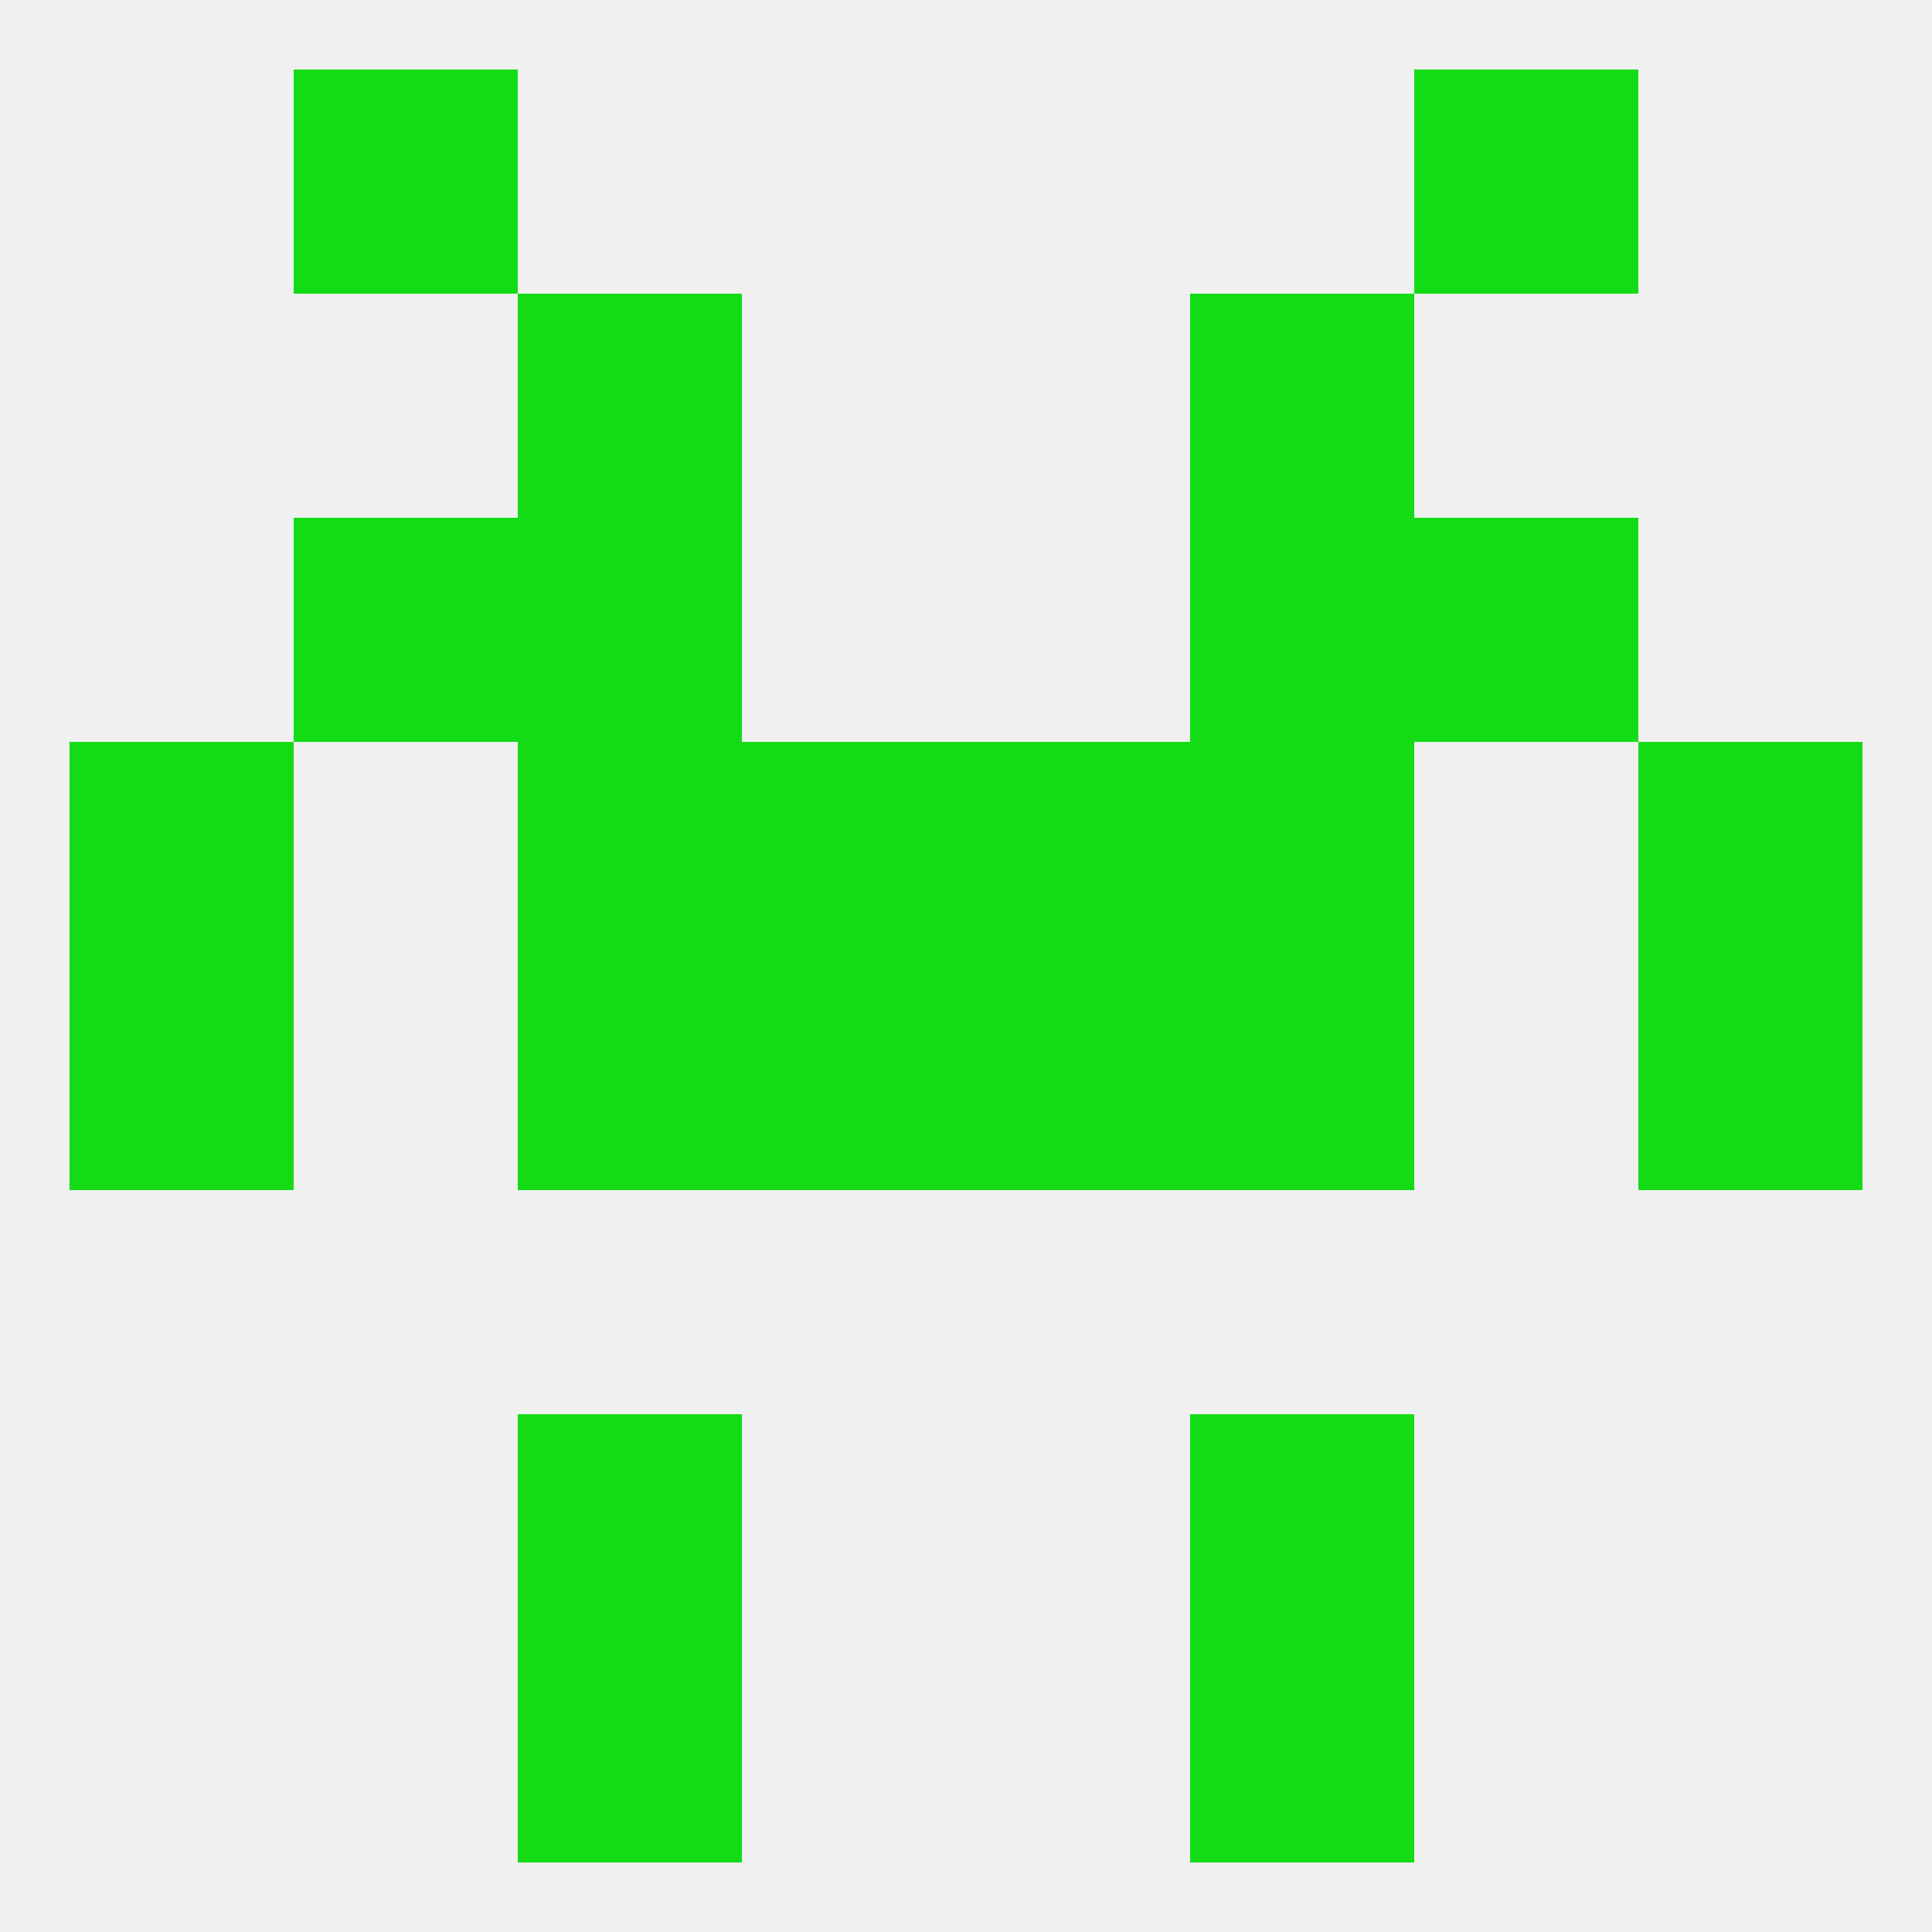
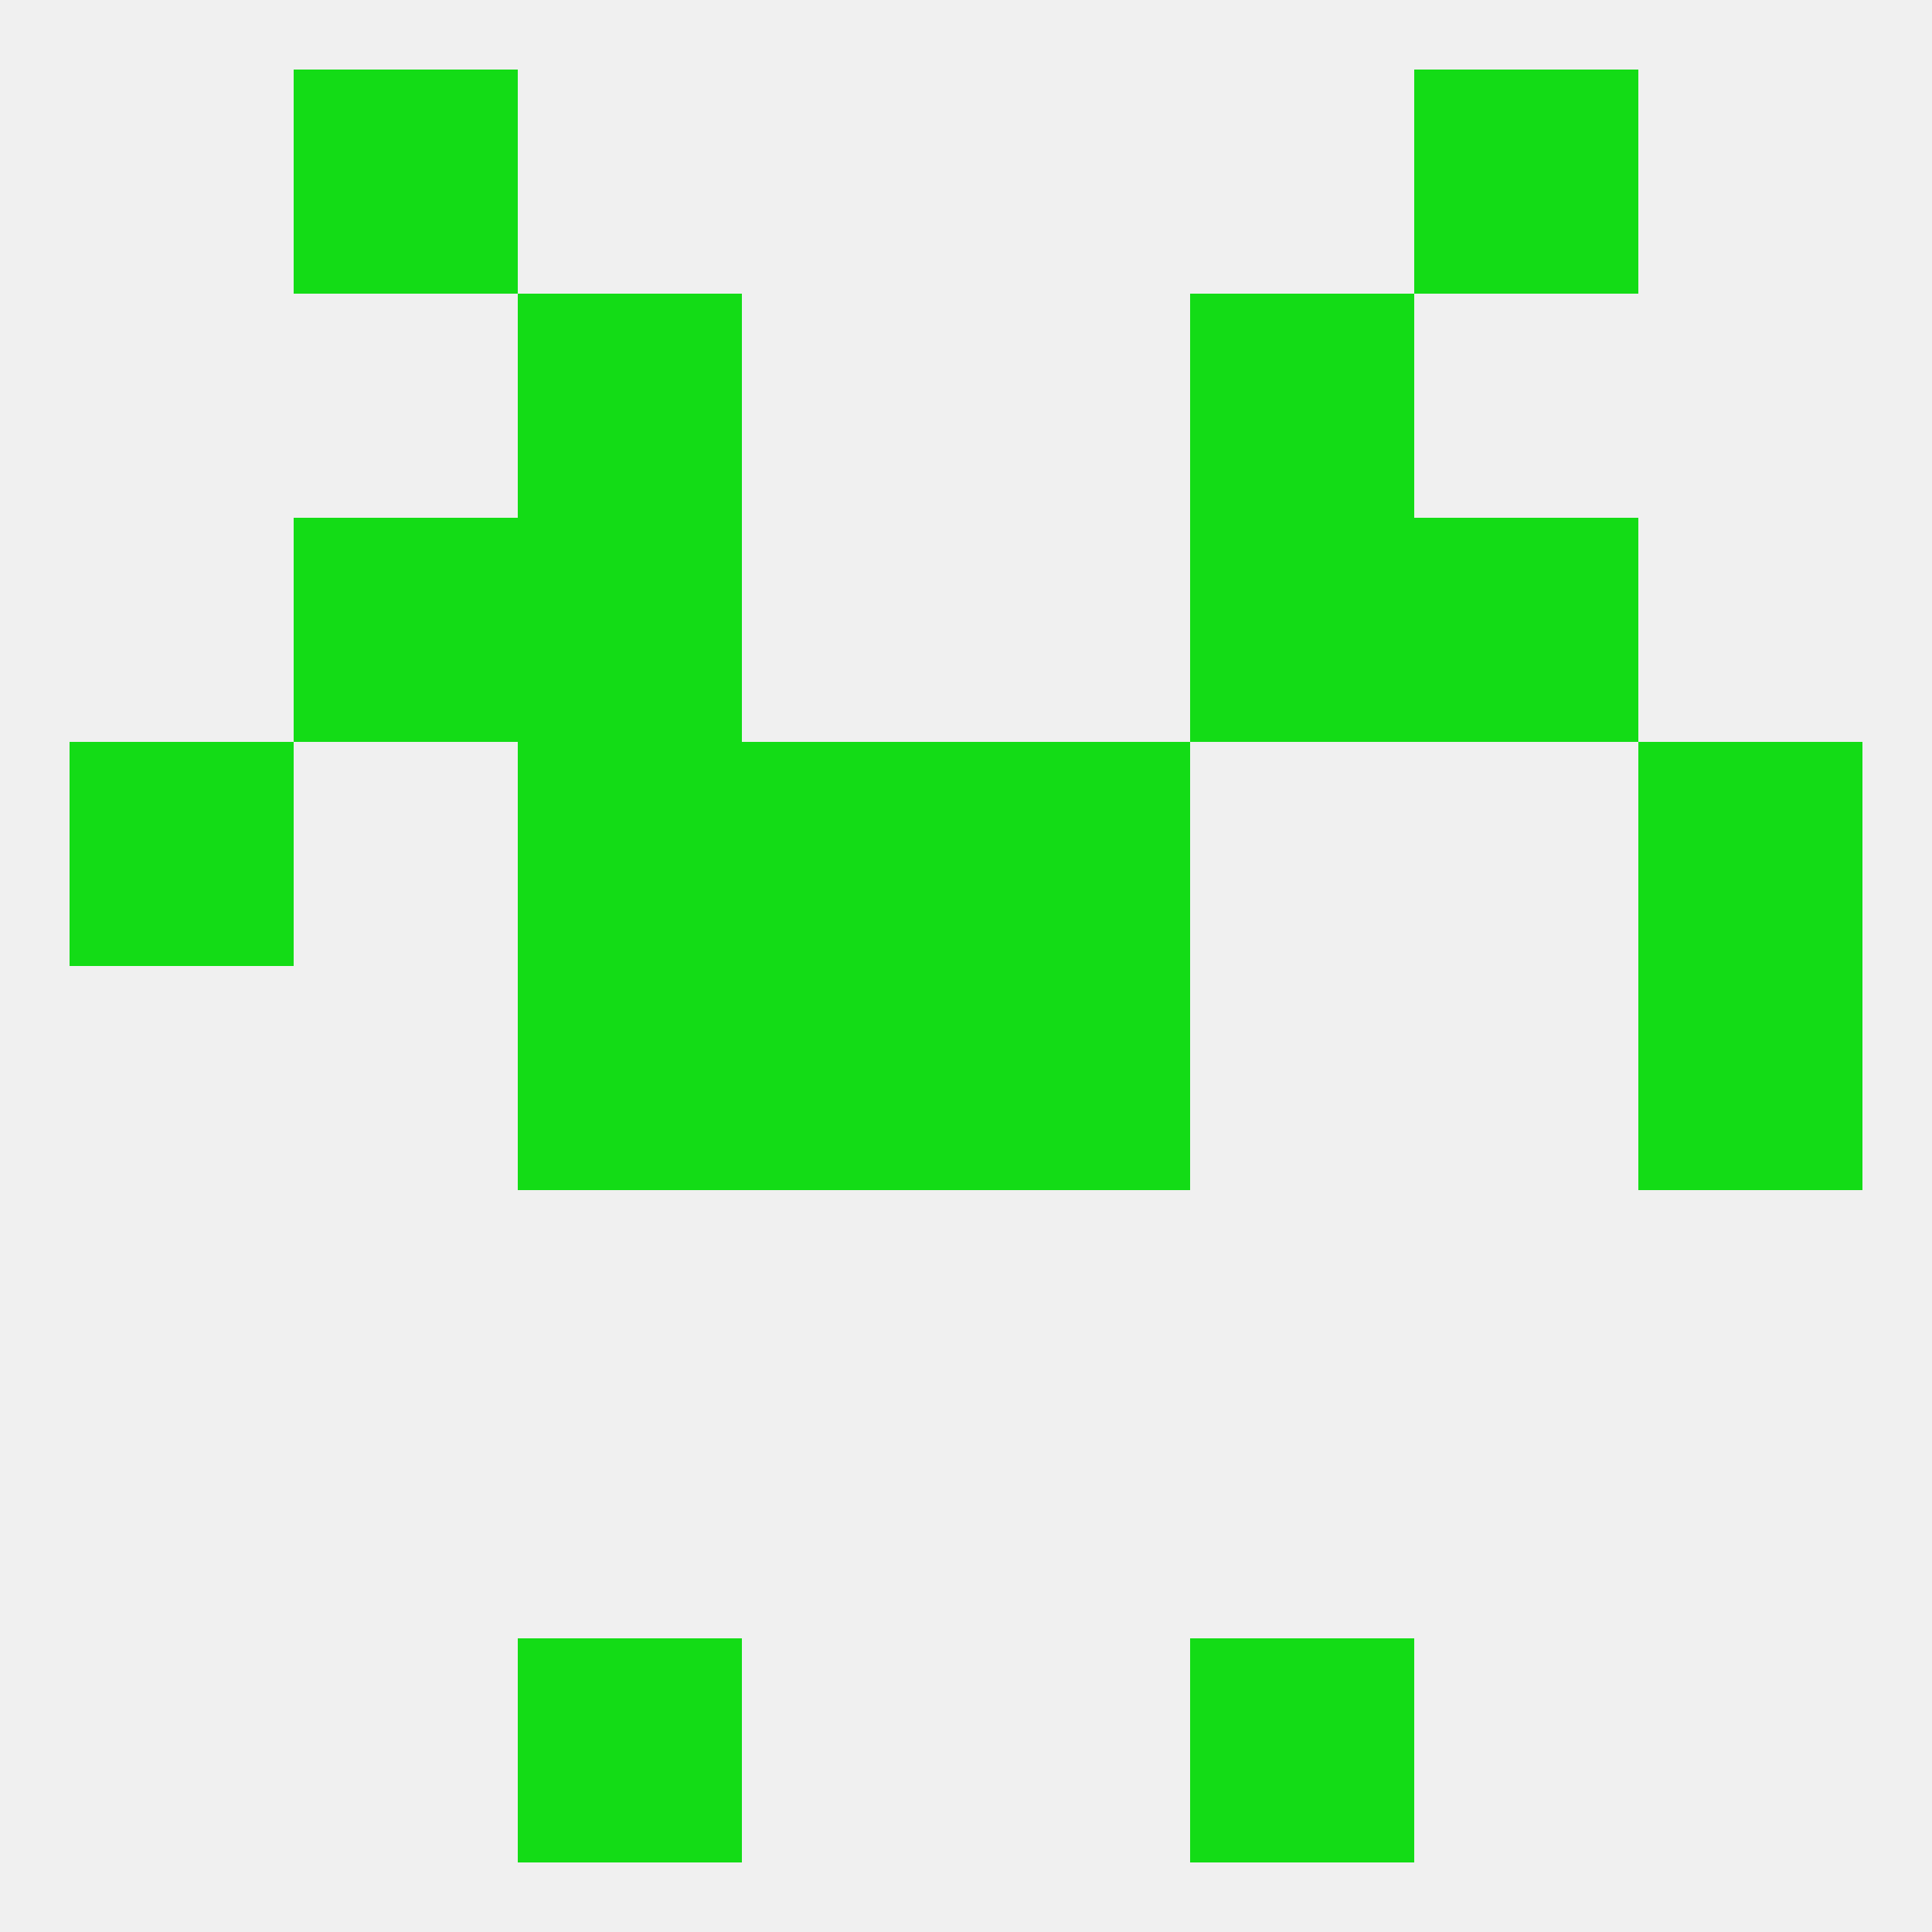
<svg xmlns="http://www.w3.org/2000/svg" version="1.1" baseprofile="full" width="250" height="250" viewBox="0 0 250 250">
  <rect width="100%" height="100%" fill="rgba(240,240,240,255)" />
  <rect x="96" y="96" width="29" height="29" fill="rgba(19,220,22,255)" />
  <rect x="125" y="96" width="29" height="29" fill="rgba(19,220,22,255)" />
  <rect x="67" y="96" width="29" height="29" fill="rgba(19,220,22,255)" />
-   <rect x="154" y="96" width="29" height="29" fill="rgba(19,220,22,255)" />
  <rect x="9" y="96" width="29" height="29" fill="rgba(19,220,22,255)" />
  <rect x="212" y="96" width="29" height="29" fill="rgba(19,220,22,255)" />
  <rect x="38" y="67" width="29" height="29" fill="rgba(19,220,22,255)" />
  <rect x="183" y="67" width="29" height="29" fill="rgba(19,220,22,255)" />
  <rect x="67" y="67" width="29" height="29" fill="rgba(19,220,22,255)" />
  <rect x="154" y="67" width="29" height="29" fill="rgba(19,220,22,255)" />
  <rect x="67" y="38" width="29" height="29" fill="rgba(19,220,22,255)" />
  <rect x="154" y="38" width="29" height="29" fill="rgba(19,220,22,255)" />
  <rect x="38" y="9" width="29" height="29" fill="rgba(19,220,22,255)" />
  <rect x="183" y="9" width="29" height="29" fill="rgba(19,220,22,255)" />
-   <rect x="67" y="183" width="29" height="29" fill="rgba(19,220,22,255)" />
-   <rect x="154" y="183" width="29" height="29" fill="rgba(19,220,22,255)" />
  <rect x="67" y="212" width="29" height="29" fill="rgba(19,220,22,255)" />
  <rect x="154" y="212" width="29" height="29" fill="rgba(19,220,22,255)" />
-   <rect x="154" y="125" width="29" height="29" fill="rgba(19,220,22,255)" />
-   <rect x="9" y="125" width="29" height="29" fill="rgba(19,220,22,255)" />
  <rect x="212" y="125" width="29" height="29" fill="rgba(19,220,22,255)" />
  <rect x="96" y="125" width="29" height="29" fill="rgba(19,220,22,255)" />
  <rect x="125" y="125" width="29" height="29" fill="rgba(19,220,22,255)" />
  <rect x="67" y="125" width="29" height="29" fill="rgba(19,220,22,255)" />
</svg>